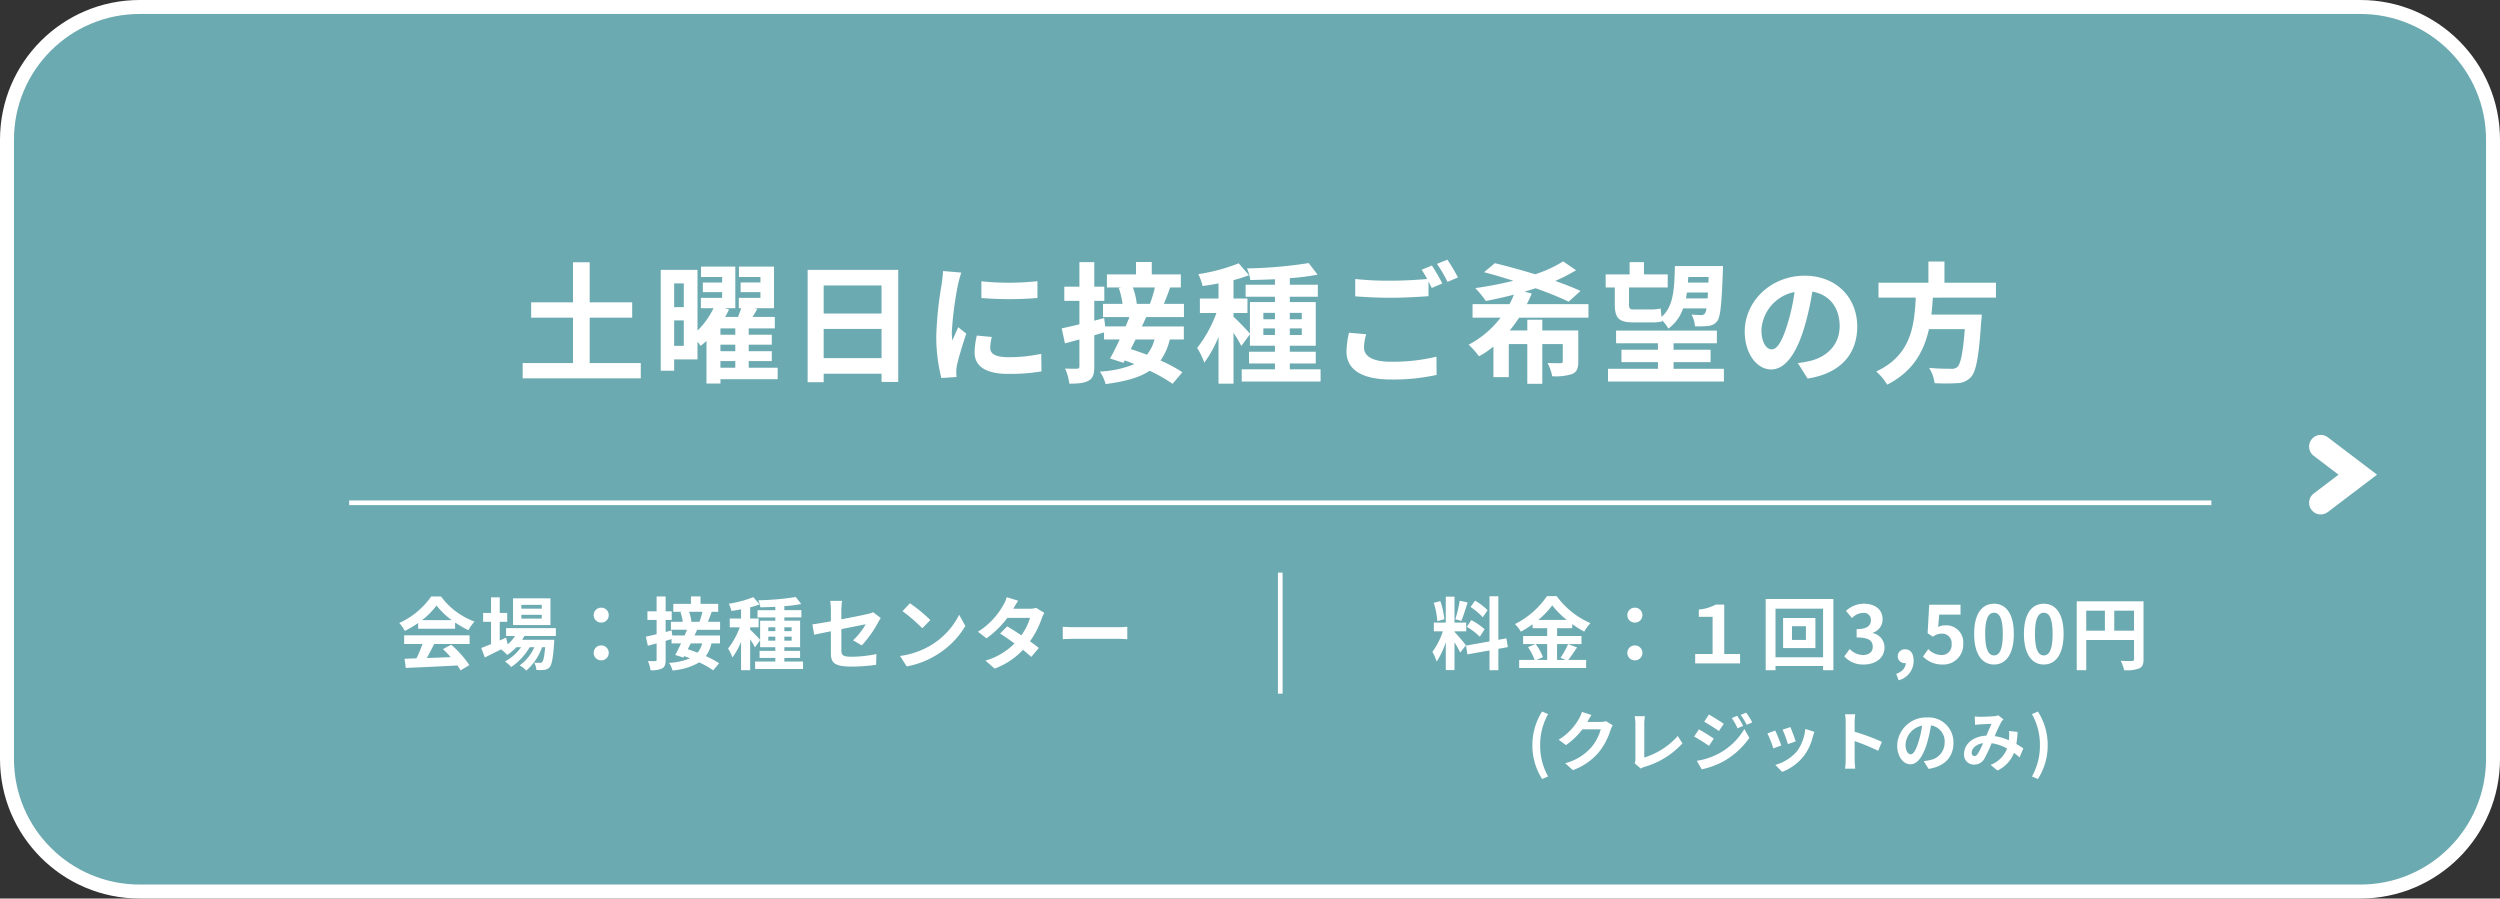
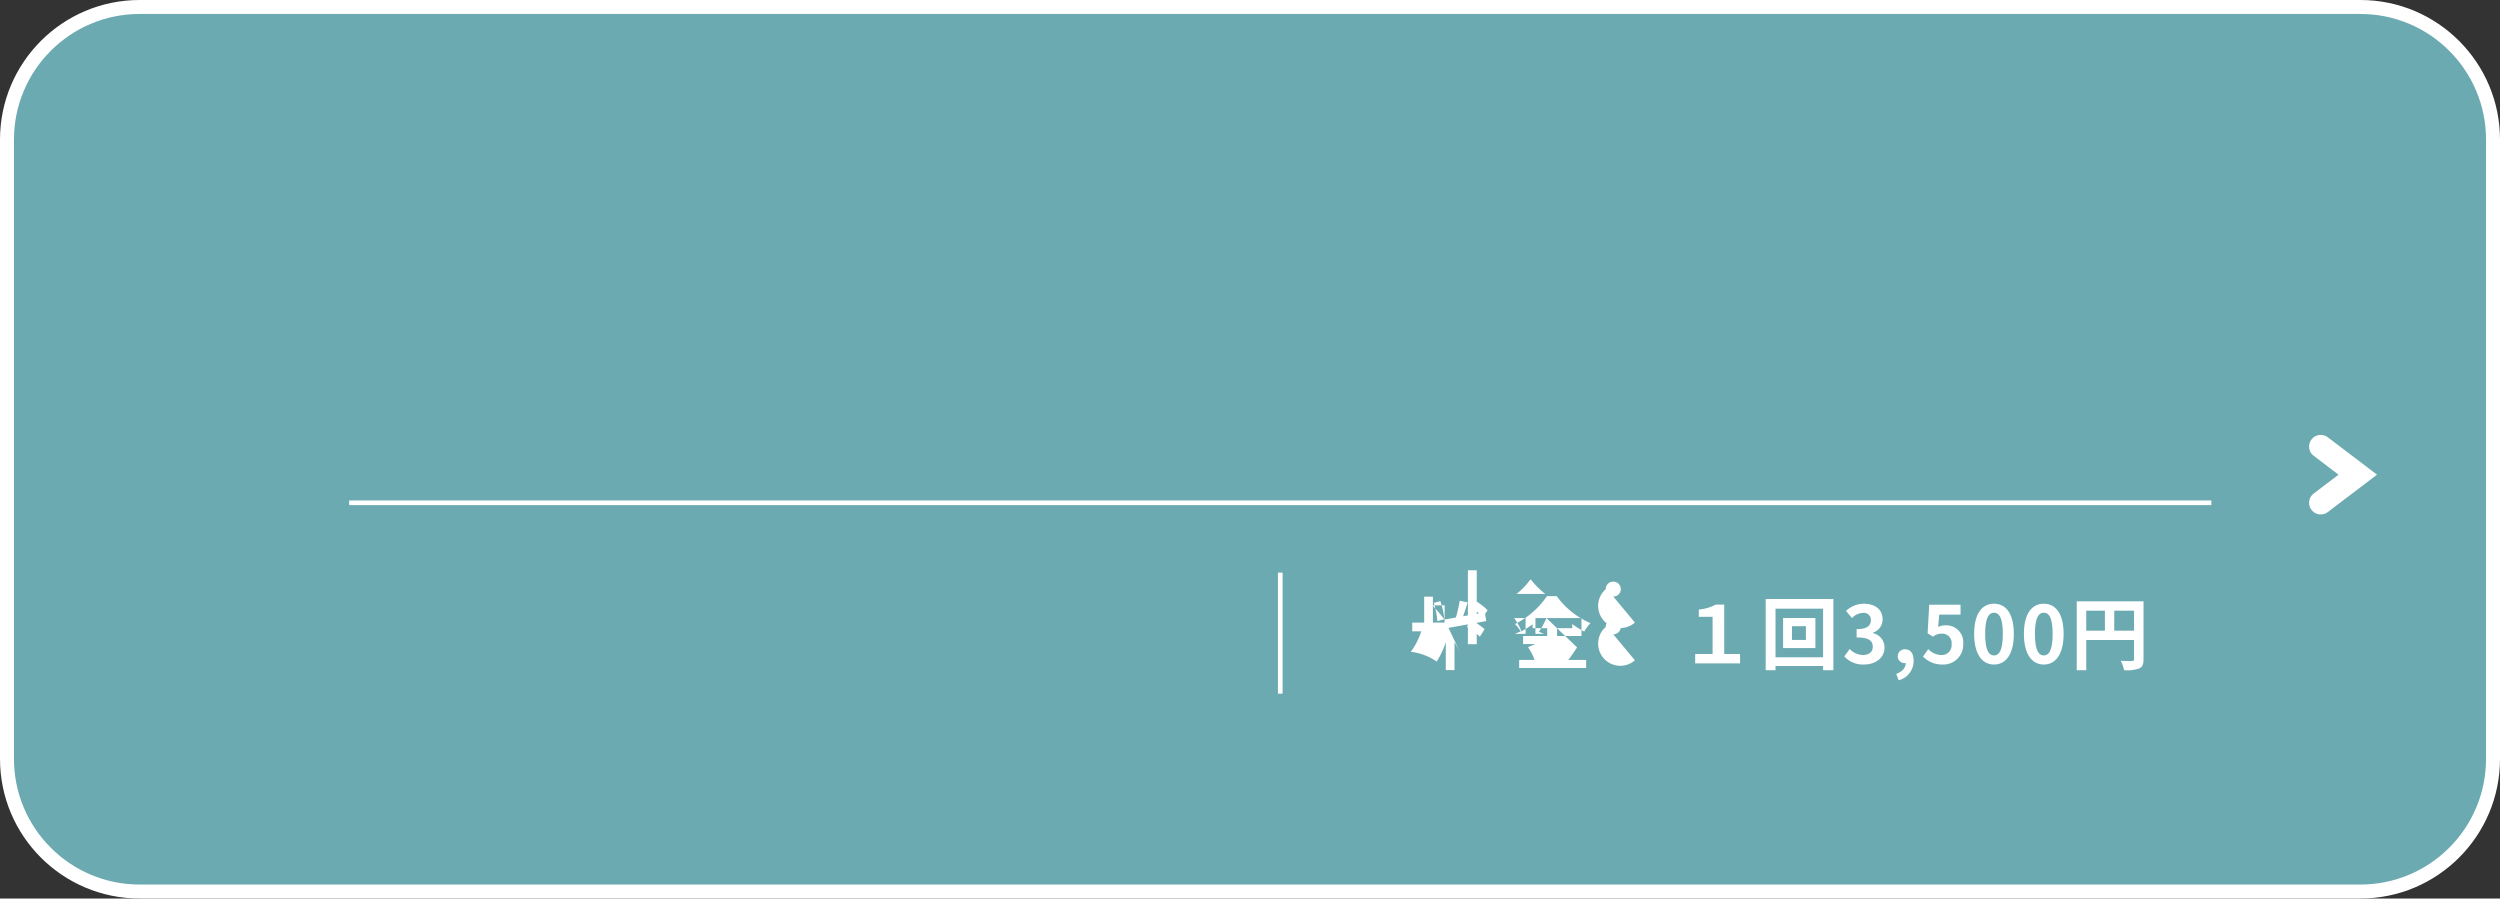
<svg xmlns="http://www.w3.org/2000/svg" width="537" height="193" viewBox="0 0 537 193">
  <rect x="0" y="0" width="537" height="193" fill="#333333" stroke="none" />
  <g id="グループ_13738" data-name="グループ 13738" transform="translate(-683 -1424)">
    <g id="グループ_13737" data-name="グループ 13737">
      <g id="パス_347587" data-name="パス 347587" transform="translate(683 1424)" fill="#6caab1">
        <path d="M 507 191.5 L 30 191.5 C 26.152 191.5 22.42 190.747 18.907 189.261 C 15.513 187.826 12.465 185.77 9.847 183.153 C 7.23 180.535 5.174 177.487 3.739 174.093 C 2.253 170.58 1.5 166.848 1.5 163 L 1.5 30 C 1.5 26.152 2.253 22.42 3.739 18.907 C 5.174 15.513 7.23 12.465 9.847 9.847 C 12.465 7.23 15.513 5.174 18.907 3.739 C 22.42 2.253 26.152 1.5 30 1.5 L 507 1.5 C 510.848 1.5 514.58 2.253 518.093 3.739 C 521.487 5.174 524.535 7.23 527.153 9.847 C 529.77 12.465 531.826 15.513 533.261 18.907 C 534.747 22.42 535.5 26.152 535.5 30 L 535.5 163 C 535.5 166.848 534.747 170.58 533.261 174.093 C 531.826 177.487 529.77 180.535 527.153 183.153 C 524.535 185.77 521.487 187.826 518.093 189.261 C 514.58 190.747 510.848 191.5 507 191.5 Z" stroke="none" />
        <path d="M 30 3 C 26.354 3 22.818 3.713 19.491 5.121 C 16.276 6.48 13.389 8.428 10.908 10.908 C 8.427 13.389 6.48 16.277 5.121 19.491 C 3.713 22.818 3 26.354 3 30 L 3 163 C 3 166.646 3.713 170.182 5.121 173.509 C 6.48 176.723 8.427 179.611 10.908 182.092 C 13.389 184.572 16.276 186.52 19.491 187.879 C 22.818 189.287 26.354 190 30 190 L 507 190 C 510.646 190 514.182 189.287 517.509 187.879 C 520.723 186.52 523.611 184.572 526.092 182.092 C 528.573 179.611 530.52 176.723 531.879 173.509 C 533.287 170.182 534 166.646 534 163 L 534 30 C 534 26.354 533.287 22.818 531.879 19.491 C 530.52 16.277 528.573 13.389 526.092 10.908 C 523.611 8.428 520.723 6.48 517.509 5.121 C 514.182 3.713 510.646 3 507 3 L 30 3 M 30 0 L 507 0 C 523.568 0 537 13.431 537 30 L 537 163 C 537 179.569 523.568 193 507 193 L 30 193 C 13.431 193 0 179.569 0 163 L 0 30 C 0 13.431 13.431 0 30 0 Z" stroke="none" fill="#fff" />
      </g>
-       <path id="パス_347591" data-name="パス 347591" d="M-143.836-2.016V-11.76h9.128v-3.3h-9.128v-8.6h-3.584v8.6h-8.988v3.3h8.988v9.744h-10.808V1.26h25.368V-2.016Zm28.084-.42h3.192v1.428h-3.192Zm3.192-5.656h-3.192V-9.464h3.192Zm0,3.528h-3.192v-1.4h3.192Zm-13.132-1.148v-5.46h2.072v5.46Zm2.072-13.412v5.1h-2.072v-5.1Zm20.16,18.116h-6.216V-2.436h4.956V-4.564h-4.956v-1.4h4.956V-8.092h-4.956V-9.464h5.6v-2.464h-4.76c.336-.56.7-1.148,1.008-1.736l-.784-.14h4.368v-8.932h-7.532v2.24h4.62v1.176h-4.256v2.072h4.256v1.232H-111.8V-13.8h.5c-.168.588-.42,1.232-.672,1.876h-2.772q.462-.8.84-1.6l-.952-.28h2.3v-8.932h-7.364v2.24h4.536v1.176h-4.144v2.072h4.144v1.232h-4.564V-13.8h2.716a17.377,17.377,0,0,1-3.444,4.816V-22.036h-7.9V-.364h2.884V-2.8h5.012V-6.608c.252.308.5.644.672.9.42-.336.84-.672,1.26-1.064V2.38h3V1.456h12.292Zm9.884-2.072V-9.352h12.432V-3.08Zm12.432-15.6v6.02H-93.576v-6.02Zm-15.876-3.36V2.1h3.444V.28h12.432V2.044h3.584v-24.08ZM-59.7-19.572v3.584a75.151,75.151,0,0,0,12.04,0V-19.6A57.577,57.577,0,0,1-59.7-19.572Zm2.24,11.956-3.22-.308a17.106,17.106,0,0,0-.476,3.64c0,2.884,2.324,4.592,7.14,4.592a39.654,39.654,0,0,0,7.224-.532L-46.844-4a33.1,33.1,0,0,1-7.028.728c-2.856,0-3.92-.756-3.92-1.988A9.5,9.5,0,0,1-57.456-7.616Zm-6.552-13.832-3.92-.336c-.028.9-.2,1.96-.28,2.744A78.077,78.077,0,0,0-69.384-7.952,35.793,35.793,0,0,0-68.292,1.2L-65.044.98C-65.072.588-65.1.14-65.1-.168a8.449,8.449,0,0,1,.14-1.316c.308-1.484,1.232-4.536,2.016-6.86L-64.68-9.716c-.392.924-.84,1.9-1.26,2.856a13.509,13.509,0,0,1-.112-1.82,74.264,74.264,0,0,1,1.344-10.276C-64.6-19.46-64.232-20.86-64.008-21.448Zm41.58,3.192a27.231,27.231,0,0,1-1.064,3.528h-2.94l.112-.028a14.619,14.619,0,0,0-.84-3.5Zm-.084,11.172a8.565,8.565,0,0,1-1.624,3.276c-1.2-.448-2.38-.868-3.472-1.2.336-.672.7-1.372,1.036-2.072Zm6.328-4.816v-2.828H-20.5c.42-1.008.9-2.24,1.344-3.528h2.3v-2.8H-23.1v-2.66h-3.388v2.66h-6.244v2.8h3.108l-.56.112a18.9,18.9,0,0,1,.812,3.416h-4.2V-11.9h5.684q-.378.966-.84,2.016H-33.1l-.224-1.792-2.128.56v-4.256h2.156v-3.052h-2.156v-5.264H-38.64v5.264h-3.248v3.052h3.248v5.04c-1.428.336-2.744.644-3.808.868l.7,3.22,3.108-.84v5.74c0,.42-.14.532-.476.532-.364.028-1.512.028-2.6-.028A12.1,12.1,0,0,1-40.8,2.408c1.932,0,3.248-.112,4.172-.672.9-.5,1.176-1.4,1.176-3.052V-7.98c.7-.2,1.4-.42,2.1-.616v1.512h3.36c-.7,1.512-1.428,2.968-2.072,4.088l2.884.924.28-.5c.672.224,1.372.5,2.072.784a22.452,22.452,0,0,1-7.42,1.6,8.822,8.822,0,0,1,1.232,2.688c4.228-.56,7.28-1.4,9.464-2.856a33.822,33.822,0,0,1,4.928,2.8l2.1-2.492a32.258,32.258,0,0,0-4.7-2.52,12.371,12.371,0,0,0,1.988-4.508h3.024v-2.8h-9.016c.336-.672.644-1.372.924-2.016ZM.868-8.036V-9.464H3.36v1.428Zm0-4.76H3.36v1.372H.868Zm8.26,0v1.372H6.552V-12.8Zm0,4.76H6.552V-9.464H9.128ZM6.552-.672v-1.26h5.572v-2.52H6.552V-5.74h5.572v-9.38H6.552v-1.148h6.02v-2.576H6.552v-1.4A54.8,54.8,0,0,0,12.516-21l-1.9-2.492A95.73,95.73,0,0,1-2.66-22.344a8.77,8.77,0,0,1,.728,2.492c1.68-.028,3.472-.084,5.292-.168v1.176h-6.3v2.576h6.3v1.148H-2.016v6.776c-.616-.728-2.8-3-3.528-3.612v-.812h3v-3.108h-3v-3.948a29.2,29.2,0,0,0,3.332-1.064l-2.212-2.548a40.026,40.026,0,0,1-8.68,2.324,11.542,11.542,0,0,1,.924,2.548c1.092-.14,2.24-.336,3.416-.56v3.248h-4v3.108h3.556a27.362,27.362,0,0,1-4.144,7.5A16.529,16.529,0,0,1-11.816-2.1,24.882,24.882,0,0,0-8.764-7.644V2.408h3.22V-8.512a24.535,24.535,0,0,1,1.68,2.828L-2.016-8.2V-5.74H3.36v1.288H-2.212v2.52H3.36v1.26H-3.78V1.96H13.16V-.672ZM22.96-8.2l-3.7-.336a20.46,20.46,0,0,0-.532,4.032c0,3.864,3.22,6.02,9.632,6.02A42.937,42.937,0,0,0,38.08.532l-.028-3.92A39.885,39.885,0,0,1,28.224-2.3c-4.032,0-5.74-1.26-5.74-3.08A10.494,10.494,0,0,1,22.96-8.2ZM37.072-22.96l-2.212.9a20.66,20.66,0,0,1,1.2,1.988c-2.156.2-5.18.364-7.84.364a65.693,65.693,0,0,1-7.616-.364v3.724c2.268.168,4.7.308,7.644.308,2.66,0,6.132-.2,8.092-.336v-3.136c.252.476.5.952.7,1.372l2.268-.98A41.343,41.343,0,0,0,37.072-22.96ZM40.4-24.22l-2.24.9a29.686,29.686,0,0,1,2.268,3.864l2.24-.952A39.979,39.979,0,0,0,40.4-24.22ZM70.7-11.76v-2.912H57.456A23.8,23.8,0,0,0,58.52-16.94l-1.54-.42c.812-.224,1.6-.476,2.352-.728A71.988,71.988,0,0,1,66.444-15.2l2.548-2.3c-1.484-.7-3.36-1.428-5.432-2.156a35.182,35.182,0,0,0,4.48-2.3l-2.772-1.9a26.847,26.847,0,0,1-6.02,2.772c-3-.924-6.076-1.764-8.652-2.38l-2.324,1.932c1.96.5,4.116,1.148,6.3,1.848A82.481,82.481,0,0,1,46.4-18.116a23.371,23.371,0,0,1,2.268,2.772c1.932-.392,3.976-.812,6.02-1.372a16.707,16.707,0,0,1-.952,2.044H45.808v2.912h6.02a20.889,20.889,0,0,1-6.86,5.8A18.324,18.324,0,0,1,47.18-3.472a17.815,17.815,0,0,0,3.108-2.1v6.58h3.3V-6.1h3.976v8.54h3.22V-6.1h4.4v3.7c0,.308-.14.42-.5.42s-1.652,0-2.772-.056A10.526,10.526,0,0,1,62.916.812,11.4,11.4,0,0,0,67.2.336C68.236-.14,68.516-.9,68.516-2.38V-9.016H60.788v-2.3h-3.22v2.3h-3.78A31.337,31.337,0,0,0,55.8-11.76ZM96.516-20.5l-.056,1.2h-4.4c.028-.392.056-.784.084-1.2ZM91.644-15.9c.084-.42.14-.84.2-1.26h4.536q-.042.672-.084,1.26ZM76.356-14.672c0,2.912.812,3.92,3.892,3.92h3.78a10.411,10.411,0,0,0,2.492-.2l-.028-.252a7.655,7.655,0,0,1,1.372,1.792,8.921,8.921,0,0,0,3.164-4.34H96.04a2.338,2.338,0,0,1-.336,1.092.9.9,0,0,1-.784.336c-.42,0-1.176-.028-2.072-.112a6.347,6.347,0,0,1,.728,2.52A18.168,18.168,0,0,0,96.488-10a2.572,2.572,0,0,0,1.876-1.036c.672-.9.952-3.528,1.2-10.64.028-.336.028-1.176.028-1.176H89.264c-.112,5.012-.28,8.652-2.856,10.92-.084-.616-.14-1.288-.2-1.792a11.037,11.037,0,0,1-2.268.2H80.276c-.7,0-.868-.308-.868-1.092v-3.64h8.316v-2.8h-5.1v-2.632h-3.08v2.632H74.4v2.8h1.96ZM88.984-.784V-2.212h7.952v-2.66H88.984v-1.4h9.3V-8.988H76.636v2.716h8.988v1.4h-7.84v2.66h7.84V-.784H74.9V1.96H99.792V-.784Zm39.452-9.072c0-6.1-4.368-10.92-11.312-10.92-7.252,0-12.852,5.516-12.852,11.984,0,4.732,2.576,8.148,5.684,8.148,3.052,0,5.46-3.472,7.14-9.128a56.626,56.626,0,0,0,1.68-7.588c3.78.644,5.88,3.528,5.88,7.392,0,4.088-2.8,6.664-6.384,7.5a21.536,21.536,0,0,1-2.6.448l2.1,3.332C124.824.224,128.436-3.948,128.436-9.856Zm-20.58.7a8.814,8.814,0,0,1,7.112-8.12,42.028,42.028,0,0,1-1.484,6.776c-1.148,3.78-2.24,5.544-3.416,5.544C108.976-4.956,107.856-6.328,107.856-9.156Zm50.372-6.916v-3.192h-11.06v-4.564h-3.444v4.564H133v3.192h8.008C140.7-10.08,140.056-3.7,132.5-.2a10.644,10.644,0,0,1,2.352,2.828c5.6-2.828,7.924-7.2,8.988-11.928h7.7c-.392,5.1-.9,7.532-1.624,8.148a1.8,1.8,0,0,1-1.344.364c-.812,0-2.772,0-4.7-.2A7.748,7.748,0,0,1,145.04,2.3a38.351,38.351,0,0,0,4.788,0,4.134,4.134,0,0,0,3.024-1.288c1.12-1.232,1.708-4.368,2.212-11.984a13.622,13.622,0,0,0,.112-1.456H144.368c.14-1.2.224-2.436.308-3.64Z" transform="translate(953.5 1504)" fill="#fff" />
-       <path id="パス_347592" data-name="パス 347592" d="M-73.848-9.3a15.449,15.449,0,0,0,3.111-3.145A16.545,16.545,0,0,0-67.473-9.3Zm-.833,1.853h7.939V-8.789A20.543,20.543,0,0,0-63.886-7.14a10.479,10.479,0,0,1,1.309-1.853,15.551,15.551,0,0,1-7.191-5.389h-2.108a16.881,16.881,0,0,1-6.868,5.7,7.9,7.9,0,0,1,1.19,1.7,19.629,19.629,0,0,0,2.873-1.7ZM-77.69-4.165h3.944a32.647,32.647,0,0,1-1.292,3.077L-77.605-1l.272,1.972c2.89-.136,7.089-.306,11.084-.527a9.013,9.013,0,0,1,.68,1.054L-63.682.357a22.864,22.864,0,0,0-3.893-4.369l-1.785.935a20.263,20.263,0,0,1,1.666,1.734c-1.734.068-3.485.136-5.117.187.51-.952,1.071-2.006,1.564-3.009h7.616v-1.87H-77.69Zm29.563-7.6h-4.386v-.816h4.386Zm0,2.142h-4.386v-.816h4.386Zm1.87-4.352H-54.3v5.746h8.041ZM-45.1-5.882v-1.7H-55.794v1.7h1.921a8.281,8.281,0,0,1-1.564,1.8l-.357-1.445-1.36.595V-8.942h1.6v-1.9h-1.6v-3.349h-1.87v3.349h-1.7v1.9h1.7v4.794c-.8.323-1.513.612-2.091.833l.748,2.04c1.037-.51,2.261-1.122,3.485-1.734a7,7,0,0,1,1.326,1.19,10.563,10.563,0,0,0,1.989-1.666h1A10.255,10.255,0,0,1-56.032-.408,5.972,5.972,0,0,1-54.706.782a12.972,12.972,0,0,0,3.978-4.267h1A9.35,9.35,0,0,1-52.887.425a5.569,5.569,0,0,1,1.428,1.122,12.114,12.114,0,0,0,3.4-5.032h.663c-.187,2.057-.391,2.924-.629,3.179a.582.582,0,0,1-.51.187c-.221,0-.663,0-1.207-.051a4.032,4.032,0,0,1,.459,1.581,10.685,10.685,0,0,0,1.717-.034A1.585,1.585,0,0,0-46.444.8c.459-.493.731-1.853.969-5.168.017-.238.034-.7.034-.7h-6.9c.17-.272.34-.544.476-.816Zm9.741-2.89a1.575,1.575,0,0,0,1.615-1.581,1.583,1.583,0,0,0-1.615-1.615,1.583,1.583,0,0,0-1.615,1.615A1.575,1.575,0,0,0-35.36-8.772Zm0,8.109a1.575,1.575,0,0,0,1.615-1.581A1.583,1.583,0,0,0-35.36-3.859a1.583,1.583,0,0,0-1.615,1.615A1.575,1.575,0,0,0-35.36-.663Zm21.743-10.421a16.533,16.533,0,0,1-.646,2.142h-1.785l.068-.017a8.876,8.876,0,0,0-.51-2.125ZM-13.668-4.3a5.2,5.2,0,0,1-.986,1.989c-.731-.272-1.445-.527-2.108-.731.2-.408.425-.833.629-1.258Zm3.842-2.924V-8.942h-2.618c.255-.612.544-1.36.816-2.142h1.394v-1.7h-3.791V-14.4h-2.057v1.615h-3.791v1.7h1.887l-.34.068a11.472,11.472,0,0,1,.493,2.074h-2.55v1.717h3.451q-.229.587-.51,1.224h-2.652l-.136-1.088-1.292.34V-9.333h1.309v-1.853h-1.309v-3.2H-23.46v3.2h-1.972v1.853h1.972v3.06c-.867.2-1.666.391-2.312.527l.425,1.955,1.887-.51V-.816c0,.255-.085.323-.289.323-.221.017-.918.017-1.581-.017a7.345,7.345,0,0,1,.561,1.972,5.022,5.022,0,0,0,2.533-.408c.544-.306.714-.85.714-1.853V-4.845c.425-.119.85-.255,1.275-.374V-4.3h2.04c-.425.918-.867,1.8-1.258,2.482l1.751.561.17-.306c.408.136.833.306,1.258.476a13.632,13.632,0,0,1-4.505.969,5.356,5.356,0,0,1,.748,1.632A13.6,13.6,0,0,0-14.3-.221a20.535,20.535,0,0,1,2.992,1.7L-10.03-.034a19.585,19.585,0,0,0-2.856-1.53A7.511,7.511,0,0,0-11.679-4.3h1.836V-6h-5.474c.2-.408.391-.833.561-1.224ZM.527-4.879v-.867H2.04v.867Zm0-2.89H2.04v.833H.527Zm5.015,0v.833H3.978v-.833Zm0,2.89H3.978v-.867H5.542ZM3.978-.408v-.765H7.361V-2.7H3.978v-.782H7.361v-5.7H3.978v-.7H7.633v-1.564H3.978v-.85A33.269,33.269,0,0,0,7.6-12.75L6.443-14.263a58.122,58.122,0,0,1-8.058.7,5.325,5.325,0,0,1,.442,1.513c1.02-.017,2.108-.051,3.213-.1v.714H-1.785v1.564H2.04v.7H-1.224v4.114c-.374-.442-1.7-1.819-2.142-2.193v-.493h1.819V-9.639H-3.366v-2.4a17.726,17.726,0,0,0,2.023-.646l-1.343-1.547a24.3,24.3,0,0,1-5.27,1.411,7.007,7.007,0,0,1,.561,1.547c.663-.085,1.36-.2,2.074-.34v1.972H-7.752v1.887h2.159A16.613,16.613,0,0,1-8.109-3.2a10.035,10.035,0,0,1,.935,1.921A15.107,15.107,0,0,0-5.321-4.641v6.1h1.955v-6.63a14.9,14.9,0,0,1,1.02,1.717l1.122-1.53v1.5H2.04V-2.7H-1.343v1.53H2.04v.765H-2.3v1.6H7.99v-1.6Zm10-1.853c0,2.006.561,2.941,4.437,2.941a39.96,39.96,0,0,0,5.27-.374l.068-2.312a27.772,27.772,0,0,1-5.355.578c-1.87,0-2.176-.374-2.176-1.428V-7.361c2.414-.493,4.709-.935,5.236-1.054a14.476,14.476,0,0,1-2.72,3.451l1.87,1.1a24.364,24.364,0,0,0,3.519-4.947c.153-.306.408-.7.561-.935L23.052-11a4.793,4.793,0,0,1-1.207.391c-.765.187-3.145.663-5.627,1.139v-2.006a17.868,17.868,0,0,1,.153-1.955H13.838a14.7,14.7,0,0,1,.136,1.955v2.431c-1.683.306-3.179.561-3.978.663L10.4-6.154c.714-.17,2.057-.442,3.57-.748ZM30.957-12.92l-1.6,1.7a35.347,35.347,0,0,1,4.25,3.672l1.734-1.768A34.335,34.335,0,0,0,30.957-12.92ZM28.832-1.6,30.26.646a18.41,18.41,0,0,0,6.307-2.4,18.077,18.077,0,0,0,6.29-6.29l-1.326-2.4a16.007,16.007,0,0,1-6.188,6.613A17.522,17.522,0,0,1,28.832-1.6ZM54.213-13.464l-2.465-.765a7.036,7.036,0,0,1-.782,1.768A15.785,15.785,0,0,1,45.56-6.8L47.4-5.389a20.447,20.447,0,0,0,4.488-4.4h4.862a12.066,12.066,0,0,1-1.87,3.757c-1.071-.714-2.142-1.411-3.043-1.921L50.32-6.409c.867.544,1.989,1.309,3.094,2.125A14.442,14.442,0,0,1,47.175-.6l1.972,1.717a16,16,0,0,0,6.086-4.029c.7.561,1.326,1.088,1.785,1.513l1.615-1.921c-.493-.408-1.156-.9-1.887-1.428a19.467,19.467,0,0,0,2.516-4.9,8,8,0,0,1,.561-1.207l-1.734-1.071a5.4,5.4,0,0,1-1.479.187H53.159A18.314,18.314,0,0,1,54.213-13.464Zm9.571,5.593V-5.2c.629-.051,1.768-.085,2.737-.085H75.65c.714,0,1.581.068,1.989.085V-7.871c-.442.034-1.19.1-1.989.1H66.521C65.637-7.769,64.4-7.82,63.784-7.871Z" transform="translate(847.5 1566.5)" fill="#fff" />
-       <path id="パス_347594" data-name="パス 347594" d="M-64.965-11.424a12.775,12.775,0,0,0-2.7-2.057l-.969,1.36A13.677,13.677,0,0,1-66-9.911Zm-4.454,3.57a14.377,14.377,0,0,1,2.788,2.125l1.02-1.615A14.2,14.2,0,0,0-68.467-9.3Zm-1.53-5.61a31.622,31.622,0,0,1-.935,3.978l1.275.357c.425-.986.918-2.6,1.36-3.961Zm-3.3,3.978a17.044,17.044,0,0,0-.867-3.893l-1.411.374a16.811,16.811,0,0,1,.765,3.927Zm4.641,5.593c-.357-.476-1.972-2.38-2.465-2.873v-.119h2.516V-8.772h-2.516v-5.559h-1.87v5.559h-2.567v1.887h1.938a15.738,15.738,0,0,1-2.244,4.4A12.013,12.013,0,0,1-75.9-.391a17.447,17.447,0,0,0,1.955-4.182v6h1.87V-4.539a22.71,22.71,0,0,1,1.224,2.21Zm8.993.391-.306-1.887-1.734.323v-9.35h-1.9v9.69l-5.049.9.306,1.887,4.743-.85v4.25h1.9v-4.59Zm8.449-.646v3.4h-2.3l1.394-.6a11.469,11.469,0,0,0-1.564-2.805Zm-1.921-5.185a17.734,17.734,0,0,0,3.009-3.145,18.139,18.139,0,0,0,3.128,3.145Zm6.409,5.185a17.657,17.657,0,0,1-1.615,2.941l1.1.459h-1.853v-3.4H-44.8V-5.882h-5.236V-7.565h3.247v-.884a21.487,21.487,0,0,0,2.584,1.615,9.5,9.5,0,0,1,1.343-1.819,17.37,17.37,0,0,1-7.259-5.8h-2.091a18.13,18.13,0,0,1-6.868,6,7.924,7.924,0,0,1,1.258,1.632A21.725,21.725,0,0,0-55.292-8.4v.833h3.128v1.683h-5.168v1.734h2.6l-1.547.663A11.68,11.68,0,0,1-54.868-.748h-3.315V.986H-43.8V-.748h-3.842c.595-.714,1.258-1.751,1.9-2.686Zm14.348-4.624a1.575,1.575,0,0,0,1.615-1.581,1.583,1.583,0,0,0-1.615-1.615,1.583,1.583,0,0,0-1.615,1.615A1.575,1.575,0,0,0-33.328-8.772Zm0,8.109a1.575,1.575,0,0,0,1.615-1.581,1.583,1.583,0,0,0-1.615-1.615,1.583,1.583,0,0,0-1.615,1.615A1.575,1.575,0,0,0-33.328-.663ZM-20.374,0h9.639V-2.023h-3.4V-12.631h-1.836a9.062,9.062,0,0,1-3.621,1.054v1.564h2.958v7.99h-3.74ZM3.409-5.049H.417V-7.99H3.409Zm-4.9-4.709V-3.3H5.449v-6.46ZM-3.119-1.326V-11.764H7.1V-1.326ZM-5.227-13.838v15.3h2.108v-.9H7.1v.9h2.21v-15.3ZM15.87.238c2.4,0,4.42-1.343,4.42-3.655a3.146,3.146,0,0,0-2.5-3.094V-6.6a2.986,2.986,0,0,0,2.091-2.873c0-2.142-1.649-3.349-4.08-3.349a5.581,5.581,0,0,0-3.774,1.547L13.3-9.741a3.419,3.419,0,0,1,2.38-1.105,1.483,1.483,0,0,1,1.683,1.564c0,1.122-.748,1.921-3.06,1.921v1.785c2.737,0,3.468.782,3.468,2.006,0,1.139-.867,1.768-2.142,1.768a4,4,0,0,1-2.805-1.292L11.654-1.513A5.348,5.348,0,0,0,15.87.238Zm7.463,3.383A4.27,4.27,0,0,0,26.546-.561c0-1.547-.646-2.465-1.8-2.465a1.5,1.5,0,0,0-1.615,1.479A1.468,1.468,0,0,0,24.693-.068h.153c.017.952-.714,1.836-2.04,2.329ZM32.8.238a4.251,4.251,0,0,0,4.4-4.42,3.653,3.653,0,0,0-3.876-3.995,3.3,3.3,0,0,0-1.513.357l.238-2.669h4.573V-12.6H29.894l-.34,6.12,1.139.748a3.01,3.01,0,0,1,1.887-.663,2.036,2.036,0,0,1,2.125,2.278A2.112,2.112,0,0,1,32.478-1.8a3.91,3.91,0,0,1-2.771-1.275l-1.156,1.6A5.734,5.734,0,0,0,32.8.238Zm11.016,0c2.567,0,4.25-2.244,4.25-6.579s-1.683-6.477-4.25-6.477S39.55-10.693,39.55-6.341C39.55-2.006,41.25.238,43.817.238Zm0-1.955c-1.088,0-1.9-1.088-1.9-4.624,0-3.519.816-4.539,1.9-4.539S45.7-9.86,45.7-6.341C45.7-2.805,44.905-1.717,43.817-1.717ZM54.51.238c2.567,0,4.25-2.244,4.25-6.579s-1.683-6.477-4.25-6.477-4.267,2.125-4.267,6.477C50.243-2.006,51.943.238,54.51.238Zm0-1.955c-1.088,0-1.9-1.088-1.9-4.624,0-3.519.816-4.539,1.9-4.539S56.4-9.86,56.4-6.341C56.4-2.805,55.6-1.717,54.51-1.717Zm15.13-5.321v-4.284h4.25v4.284Zm-6.018-4.284h4.012v4.284H63.622ZM75.93-13.328H61.583V1.462h2.04V-5.032H73.891V-.918c0,.289-.119.391-.442.408-.34,0-1.445.017-2.414-.051a8.263,8.263,0,0,1,.731,2.023,7.854,7.854,0,0,0,3.213-.374C75.692.765,75.93.2,75.93-.9Z" transform="translate(1067.5 1566.5)" fill="#fff" />
-       <path id="パス_347593" data-name="パス 347593" d="M-53.256,2.828l1.288-.546a13.47,13.47,0,0,1-1.708-6.706,13.493,13.493,0,0,1,1.708-6.692l-1.288-.546a13.406,13.406,0,0,0-2.086,7.238A13.419,13.419,0,0,0-53.256,2.828Zm10.6-13.748-2.044-.672a6.736,6.736,0,0,1-.63,1.47A12.327,12.327,0,0,1-49.7-5.614l1.568,1.162A15.958,15.958,0,0,0-44.6-7.84h3.934a9.952,9.952,0,0,1-1.988,3.822A11.157,11.157,0,0,1-48.3-.56L-46.648.924a13.072,13.072,0,0,0,5.656-3.948A14.607,14.607,0,0,0-38.556-7.7a5.605,5.605,0,0,1,.462-1.008l-1.428-.882a4.489,4.489,0,0,1-1.218.168h-2.814c.014-.028.028-.042.042-.07C-43.344-9.8-42.98-10.43-42.658-10.92ZM-33.39-.56-32.06.588A3.613,3.613,0,0,1-31.234.21a17.544,17.544,0,0,0,8.12-5.04l-.994-1.582a16.042,16.042,0,0,1-7.2,4.634v-7.28a10.24,10.24,0,0,1,.14-1.6h-2.2a8.945,8.945,0,0,1,.154,1.6V-1.47A1.828,1.828,0,0,1-33.39-.56Zm22.05-10.192-1.176.49a12.646,12.646,0,0,1,1.232,2.2l1.218-.518A23.807,23.807,0,0,0-11.34-10.752Zm1.918-.672-1.19.49A13.453,13.453,0,0,1-9.3-8.806l1.19-.532A18,18,0,0,0-9.422-11.424Zm-8.008.406-1.008,1.54c.924.518,2.38,1.456,3.164,2l1.036-1.54C-14.966-9.534-16.506-10.514-17.43-11.018Zm-2.59,9.94L-18.97.756A17.607,17.607,0,0,0-14.294-.966a16.888,16.888,0,0,0,5.558-5.04l-1.078-1.9A14.172,14.172,0,0,1-15.26-2.66,15.013,15.013,0,0,1-20.02-1.078Zm.434-6.748-1.008,1.54c.938.5,2.394,1.442,3.192,2l1.022-1.568C-17.094-6.356-18.634-7.322-19.586-7.826ZM.07-8.316-1.6-7.77A23.319,23.319,0,0,1-.462-4.662l1.68-.588C1.022-5.894.336-7.714.07-8.316ZM5.236-7.294l-1.96-.63a9.575,9.575,0,0,1-1.792,4.8A9.42,9.42,0,0,1-3.164-.2l1.47,1.5A10.933,10.933,0,0,0,3-2.17a11.289,11.289,0,0,0,1.9-4.1C4.984-6.552,5.068-6.846,5.236-7.294Zm-8.414-.28-1.68.6A28.278,28.278,0,0,1-3.584-3.738l1.708-.644C-2.156-5.166-2.828-6.86-3.178-7.574Zm15.134,6.23a15.377,15.377,0,0,1-.14,1.96H14c-.056-.574-.126-1.554-.126-1.96V-5.306A40.437,40.437,0,0,1,18.928-3.22l.8-1.932a45.725,45.725,0,0,0-5.852-2.17V-9.394A15.221,15.221,0,0,1,14-11.074H11.816a9.718,9.718,0,0,1,.14,1.68ZM35.1-4.928a5.331,5.331,0,0,0-5.656-5.46A6.22,6.22,0,0,0,23.016-4.4c0,2.366,1.288,4.074,2.842,4.074,1.526,0,2.73-1.736,3.57-4.564a28.313,28.313,0,0,0,.84-3.794,3.461,3.461,0,0,1,2.94,3.7,3.8,3.8,0,0,1-3.192,3.752,10.768,10.768,0,0,1-1.3.224L29.764.658C33.292.112,35.1-1.974,35.1-4.928Zm-10.29.35a4.407,4.407,0,0,1,3.556-4.06,21.014,21.014,0,0,1-.742,3.388c-.574,1.89-1.12,2.772-1.708,2.772C25.368-2.478,24.808-3.164,24.808-4.578ZM39.676-10.6l.07,1.806c.364-.056.854-.1,1.134-.112.644-.042,1.848-.084,2.408-.112-.322.658-.728,1.61-1.12,2.534C39.354-6.356,37.38-4.7,37.38-2.534A2.1,2.1,0,0,0,39.536-.266,2.44,2.44,0,0,0,41.72-1.5,27.518,27.518,0,0,0,43.3-4.858,9.707,9.707,0,0,1,46.62-3.724,6.031,6.031,0,0,1,43.064-.21l1.484,1.218A7,7,0,0,0,48.1-2.786a14.6,14.6,0,0,1,1.2.98l.812-1.946c-.406-.28-.91-.6-1.5-.938a22.735,22.735,0,0,0,.266-2.59l-1.834-.21a9.221,9.221,0,0,1,0,1.526c-.014.154-.028.308-.042.476a12.6,12.6,0,0,0-3.038-.9,29.829,29.829,0,0,1,1.4-3.01,3.375,3.375,0,0,1,.476-.588l-1.12-.868a3.008,3.008,0,0,1-.952.2c-.658.056-2.142.126-2.94.126C40.53-10.528,40.054-10.556,39.676-10.6Zm-.658,7.8c0-.882.882-1.834,2.45-2.072A15.678,15.678,0,0,1,40.334-2.59c-.252.35-.448.49-.728.49C39.284-2.1,39.018-2.338,39.018-2.8ZM53.242,2.828a13.31,13.31,0,0,0,2.1-7.252,13.3,13.3,0,0,0-2.1-7.238l-1.274.546a13.493,13.493,0,0,1,1.708,6.692,13.47,13.47,0,0,1-1.708,6.706Z" transform="translate(1067.5 1588.5)" fill="#fff" />
+       <path id="パス_347594" data-name="パス 347594" d="M-64.965-11.424a12.775,12.775,0,0,0-2.7-2.057l-.969,1.36A13.677,13.677,0,0,1-66-9.911Zm-4.454,3.57a14.377,14.377,0,0,1,2.788,2.125l1.02-1.615A14.2,14.2,0,0,0-68.467-9.3Zm-1.53-5.61a31.622,31.622,0,0,1-.935,3.978l1.275.357c.425-.986.918-2.6,1.36-3.961Zm-3.3,3.978a17.044,17.044,0,0,0-.867-3.893l-1.411.374a16.811,16.811,0,0,1,.765,3.927Zc-.357-.476-1.972-2.38-2.465-2.873v-.119h2.516V-8.772h-2.516v-5.559h-1.87v5.559h-2.567v1.887h1.938a15.738,15.738,0,0,1-2.244,4.4A12.013,12.013,0,0,1-75.9-.391a17.447,17.447,0,0,0,1.955-4.182v6h1.87V-4.539a22.71,22.71,0,0,1,1.224,2.21Zm8.993.391-.306-1.887-1.734.323v-9.35h-1.9v9.69l-5.049.9.306,1.887,4.743-.85v4.25h1.9v-4.59Zm8.449-.646v3.4h-2.3l1.394-.6a11.469,11.469,0,0,0-1.564-2.805Zm-1.921-5.185a17.734,17.734,0,0,0,3.009-3.145,18.139,18.139,0,0,0,3.128,3.145Zm6.409,5.185a17.657,17.657,0,0,1-1.615,2.941l1.1.459h-1.853v-3.4H-44.8V-5.882h-5.236V-7.565h3.247v-.884a21.487,21.487,0,0,0,2.584,1.615,9.5,9.5,0,0,1,1.343-1.819,17.37,17.37,0,0,1-7.259-5.8h-2.091a18.13,18.13,0,0,1-6.868,6,7.924,7.924,0,0,1,1.258,1.632A21.725,21.725,0,0,0-55.292-8.4v.833h3.128v1.683h-5.168v1.734h2.6l-1.547.663A11.68,11.68,0,0,1-54.868-.748h-3.315V.986H-43.8V-.748h-3.842c.595-.714,1.258-1.751,1.9-2.686Zm14.348-4.624a1.575,1.575,0,0,0,1.615-1.581,1.583,1.583,0,0,0-1.615-1.615,1.583,1.583,0,0,0-1.615,1.615A1.575,1.575,0,0,0-33.328-8.772Zm0,8.109a1.575,1.575,0,0,0,1.615-1.581,1.583,1.583,0,0,0-1.615-1.615,1.583,1.583,0,0,0-1.615,1.615A1.575,1.575,0,0,0-33.328-.663ZM-20.374,0h9.639V-2.023h-3.4V-12.631h-1.836a9.062,9.062,0,0,1-3.621,1.054v1.564h2.958v7.99h-3.74ZM3.409-5.049H.417V-7.99H3.409Zm-4.9-4.709V-3.3H5.449v-6.46ZM-3.119-1.326V-11.764H7.1V-1.326ZM-5.227-13.838v15.3h2.108v-.9H7.1v.9h2.21v-15.3ZM15.87.238c2.4,0,4.42-1.343,4.42-3.655a3.146,3.146,0,0,0-2.5-3.094V-6.6a2.986,2.986,0,0,0,2.091-2.873c0-2.142-1.649-3.349-4.08-3.349a5.581,5.581,0,0,0-3.774,1.547L13.3-9.741a3.419,3.419,0,0,1,2.38-1.105,1.483,1.483,0,0,1,1.683,1.564c0,1.122-.748,1.921-3.06,1.921v1.785c2.737,0,3.468.782,3.468,2.006,0,1.139-.867,1.768-2.142,1.768a4,4,0,0,1-2.805-1.292L11.654-1.513A5.348,5.348,0,0,0,15.87.238Zm7.463,3.383A4.27,4.27,0,0,0,26.546-.561c0-1.547-.646-2.465-1.8-2.465a1.5,1.5,0,0,0-1.615,1.479A1.468,1.468,0,0,0,24.693-.068h.153c.017.952-.714,1.836-2.04,2.329ZM32.8.238a4.251,4.251,0,0,0,4.4-4.42,3.653,3.653,0,0,0-3.876-3.995,3.3,3.3,0,0,0-1.513.357l.238-2.669h4.573V-12.6H29.894l-.34,6.12,1.139.748a3.01,3.01,0,0,1,1.887-.663,2.036,2.036,0,0,1,2.125,2.278A2.112,2.112,0,0,1,32.478-1.8a3.91,3.91,0,0,1-2.771-1.275l-1.156,1.6A5.734,5.734,0,0,0,32.8.238Zm11.016,0c2.567,0,4.25-2.244,4.25-6.579s-1.683-6.477-4.25-6.477S39.55-10.693,39.55-6.341C39.55-2.006,41.25.238,43.817.238Zm0-1.955c-1.088,0-1.9-1.088-1.9-4.624,0-3.519.816-4.539,1.9-4.539S45.7-9.86,45.7-6.341C45.7-2.805,44.905-1.717,43.817-1.717ZM54.51.238c2.567,0,4.25-2.244,4.25-6.579s-1.683-6.477-4.25-6.477-4.267,2.125-4.267,6.477C50.243-2.006,51.943.238,54.51.238Zm0-1.955c-1.088,0-1.9-1.088-1.9-4.624,0-3.519.816-4.539,1.9-4.539S56.4-9.86,56.4-6.341C56.4-2.805,55.6-1.717,54.51-1.717Zm15.13-5.321v-4.284h4.25v4.284Zm-6.018-4.284h4.012v4.284H63.622ZM75.93-13.328H61.583V1.462h2.04V-5.032H73.891V-.918c0,.289-.119.391-.442.408-.34,0-1.445.017-2.414-.051a8.263,8.263,0,0,1,.731,2.023,7.854,7.854,0,0,0,3.213-.374C75.692.765,75.93.2,75.93-.9Z" transform="translate(1067.5 1566.5)" fill="#fff" />
      <line id="線_32" data-name="線 32" x2="400" transform="translate(758 1532)" fill="none" stroke="#fff" stroke-width="1" />
      <line id="線_31" data-name="線 31" y2="26" transform="translate(958 1547)" fill="none" stroke="#fff" stroke-width="1" />
      <path id="パス_347585" data-name="パス 347585" d="M7233.529,5203.146l7.957,6.042-7.957,6.042" transform="translate(-6052.035 -3683.229)" fill="none" stroke="#fff" stroke-linecap="round" stroke-width="5" />
    </g>
  </g>
</svg>